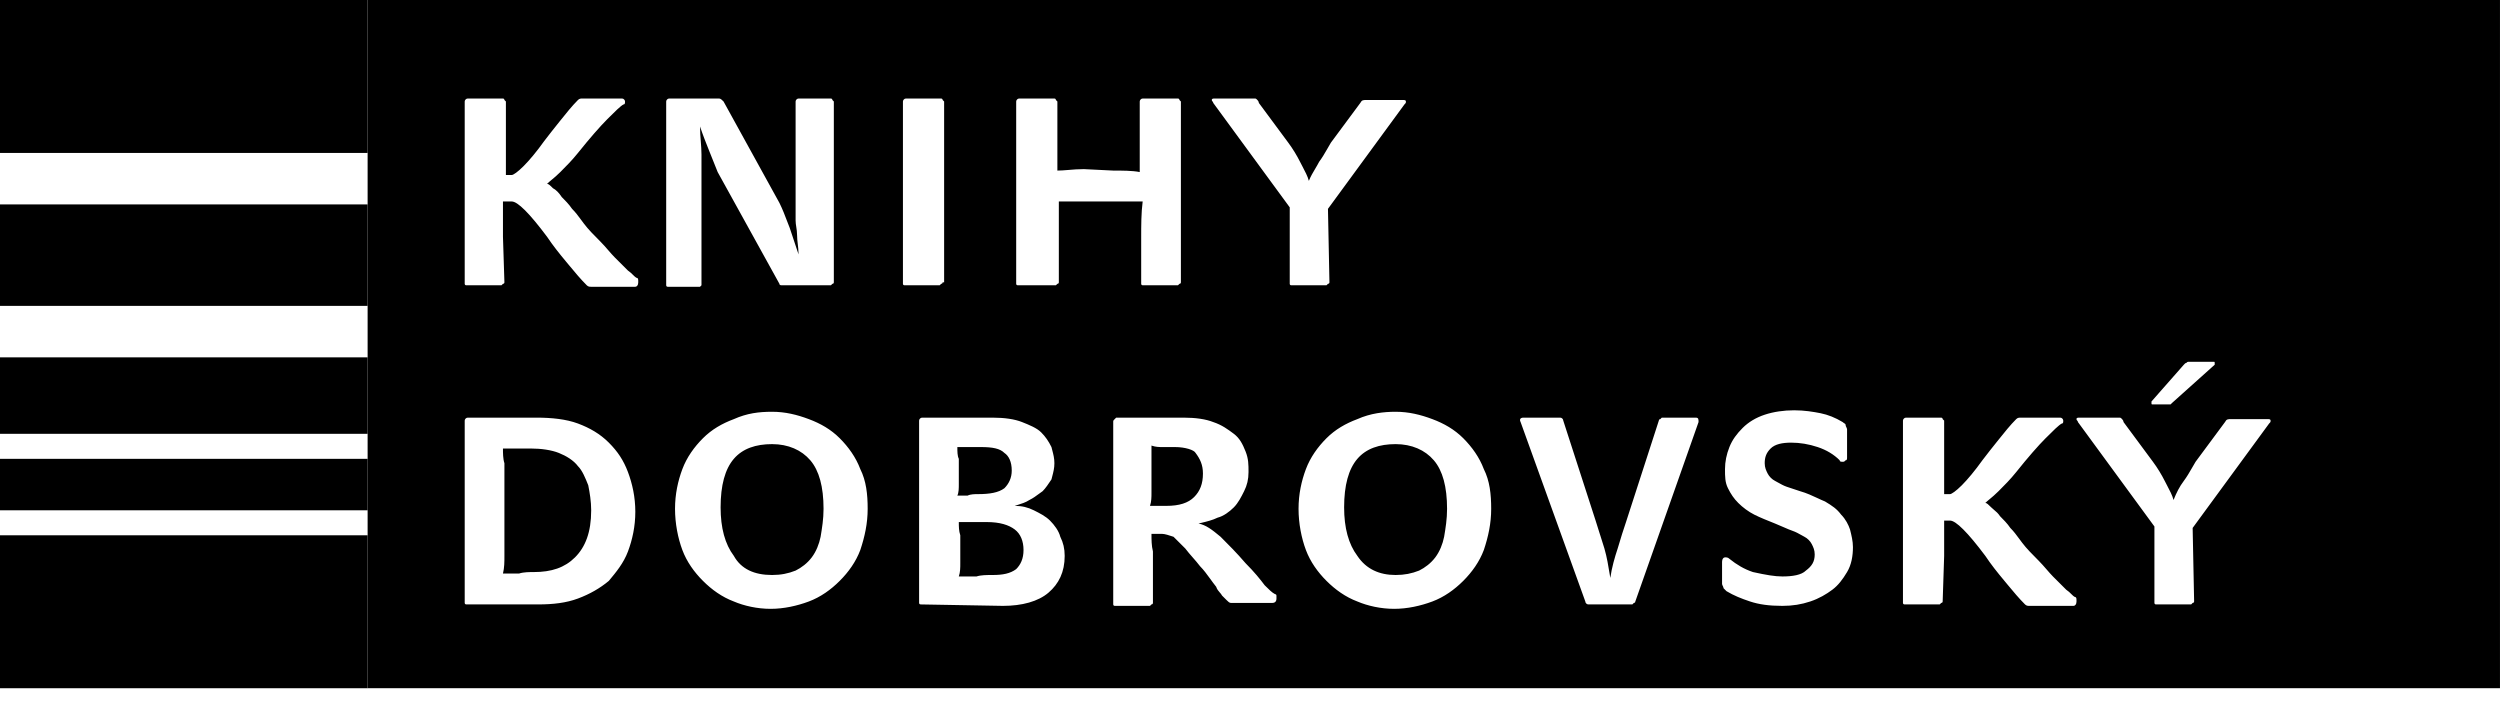
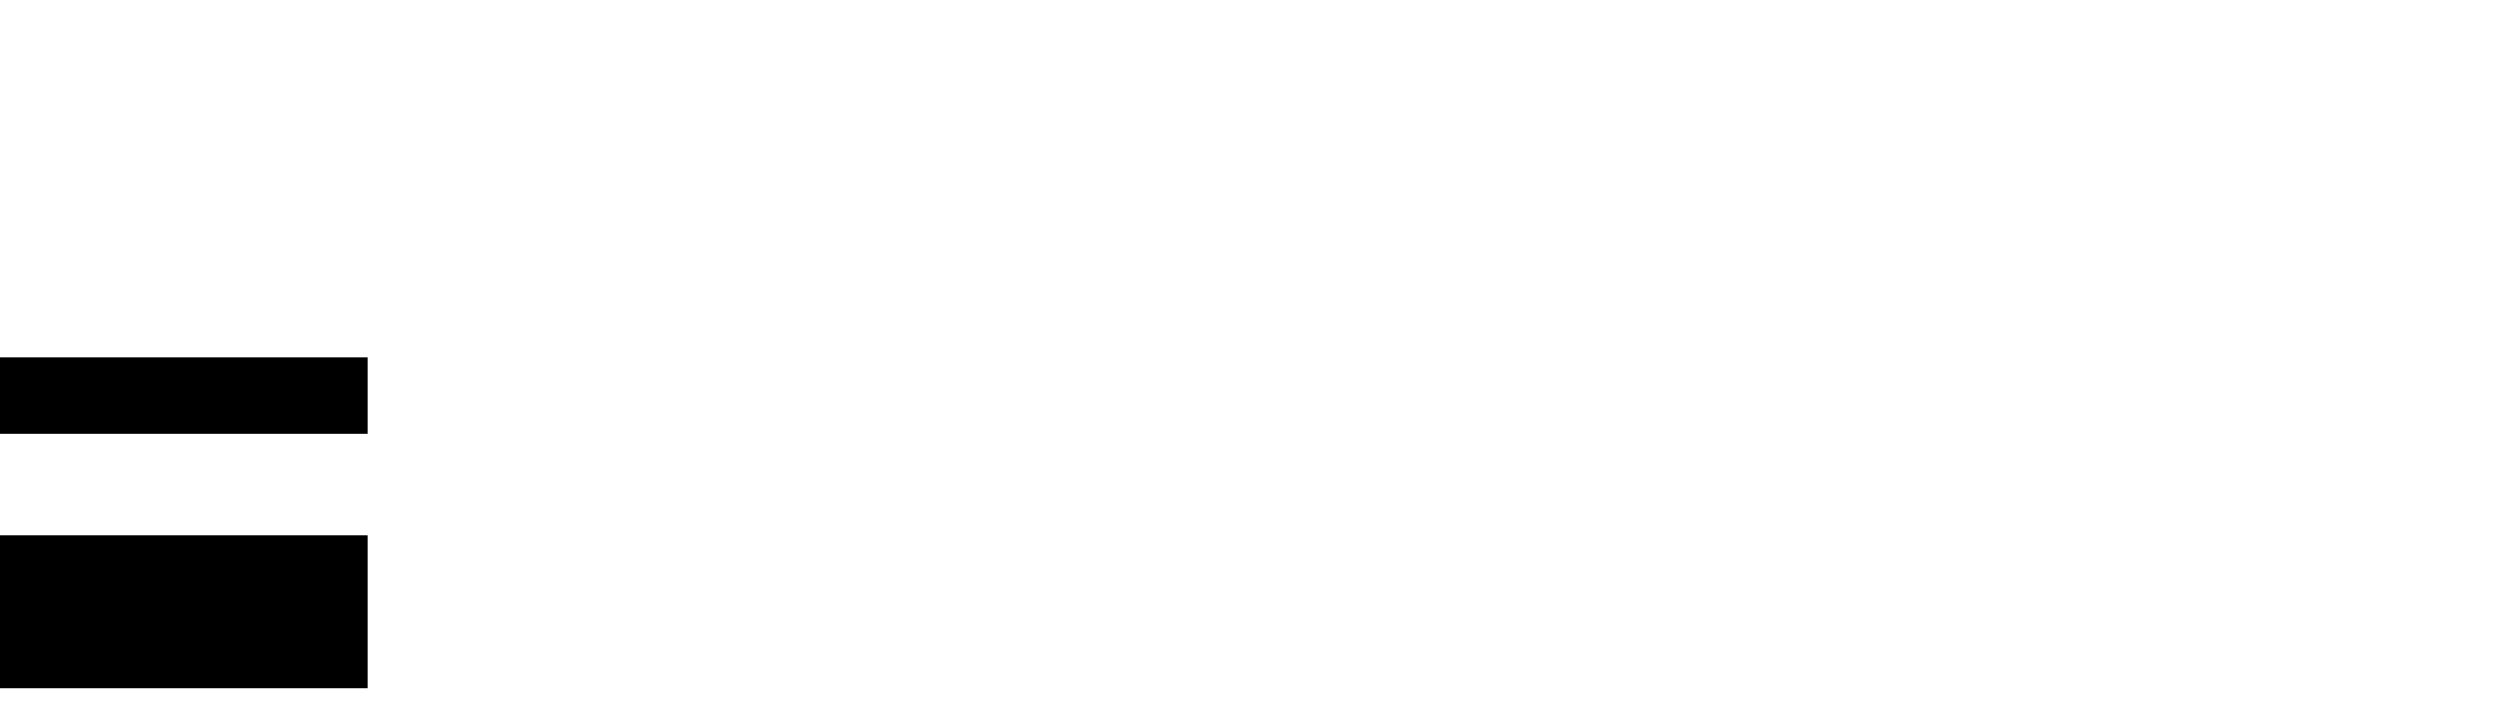
<svg xmlns="http://www.w3.org/2000/svg" width="103" height="29" viewBox="0 0 103 29" fill="none">
  <path d="M15.147 22.054H0V28.355H15.147V22.054Z" fill="black" />
-   <path d="M15.147 18.904H0V21.024H15.147V18.904Z" fill="black" />
  <path d="M15.147 14.723H0V17.873H15.147V14.723Z" fill="black" />
-   <path d="M15.147 8.422H0V12.602H15.147V8.422Z" fill="black" />
-   <path d="M15.147 0H0V6.301H15.147V0Z" fill="black" />
-   <path fill-rule="evenodd" clip-rule="evenodd" d="M102.999 0H15.146V28.355H102.999V0ZM20.782 11.633C20.782 11.633 20.782 11.694 20.722 11.694L20.661 11.754H19.207C19.207 11.754 19.146 11.754 19.146 11.694V11.633V4.181C19.146 4.12 19.207 4.059 19.268 4.059H20.722C20.722 4.059 20.782 4.059 20.782 4.12L20.843 4.181V5.998V6.665V7.21H21.085C21.146 7.21 21.328 7.089 21.57 6.846C21.812 6.604 22.115 6.241 22.418 5.816C22.6 5.575 22.841 5.272 23.083 4.97L23.085 4.968L23.085 4.968C23.327 4.665 23.57 4.362 23.812 4.12C23.872 4.059 23.933 4.059 23.994 4.059H23.994H25.629C25.69 4.059 25.751 4.12 25.751 4.181V4.181C25.751 4.241 25.751 4.302 25.69 4.302C25.569 4.362 25.326 4.605 25.023 4.908C24.721 5.211 24.297 5.695 23.812 6.301C23.569 6.604 23.327 6.847 23.085 7.089C22.943 7.231 22.822 7.331 22.721 7.414L22.721 7.414L22.721 7.414C22.65 7.473 22.59 7.523 22.539 7.574C22.6 7.574 22.661 7.634 22.782 7.755C22.903 7.816 23.024 7.937 23.145 8.119L23.145 8.119L23.145 8.119C23.267 8.24 23.448 8.422 23.569 8.604C23.713 8.747 23.819 8.891 23.947 9.065L23.947 9.065L23.947 9.065L23.947 9.065L23.948 9.066L23.948 9.066C23.981 9.111 24.016 9.159 24.054 9.209C24.236 9.452 24.478 9.694 24.721 9.937C24.85 10.066 24.963 10.196 25.067 10.317C25.158 10.421 25.242 10.519 25.326 10.603L25.872 11.148C25.963 11.209 26.023 11.269 26.076 11.322L26.076 11.322C26.129 11.376 26.175 11.421 26.235 11.451C26.296 11.451 26.296 11.512 26.296 11.633C26.296 11.754 26.235 11.815 26.175 11.815H24.357C24.297 11.815 24.236 11.815 24.175 11.754C23.916 11.495 23.702 11.237 23.456 10.94L23.456 10.94C23.414 10.889 23.371 10.838 23.327 10.785C23.024 10.421 22.782 10.118 22.539 9.755C22.176 9.27 21.873 8.906 21.631 8.664C21.388 8.422 21.206 8.301 21.085 8.301H20.722V8.967V9.755L20.782 11.633ZM29.204 6.18L29.568 7.089L32.113 11.694C32.113 11.754 32.173 11.754 32.234 11.754H34.233L34.294 11.694C34.354 11.694 34.354 11.633 34.354 11.633V4.181L34.294 4.12C34.294 4.059 34.233 4.059 34.233 4.059H32.9C32.84 4.059 32.779 4.12 32.779 4.181V7.937V8.543V9.088C32.779 9.173 32.792 9.257 32.806 9.347C32.822 9.452 32.84 9.564 32.84 9.694C32.84 9.809 32.853 9.923 32.867 10.044C32.883 10.179 32.9 10.322 32.9 10.482L32.537 9.391C32.503 9.308 32.47 9.22 32.435 9.129C32.344 8.888 32.244 8.625 32.113 8.361L29.81 4.181L29.81 4.181C29.75 4.12 29.689 4.059 29.628 4.059H27.568C27.508 4.059 27.447 4.12 27.447 4.181V11.694V11.754C27.447 11.815 27.508 11.815 27.508 11.815H28.841L28.901 11.754V11.694V7.452V6.362C28.901 6.187 28.887 6.012 28.873 5.831V5.831V5.831V5.831V5.831V5.831V5.831V5.831V5.831V5.831V5.831V5.831V5.831V5.831V5.831V5.831C28.857 5.635 28.841 5.431 28.841 5.211C28.962 5.574 29.083 5.877 29.204 6.18ZM38.837 11.633C38.837 11.633 38.837 11.694 38.776 11.694L38.716 11.754H37.262C37.262 11.754 37.201 11.754 37.201 11.694V11.633V4.181C37.201 4.12 37.262 4.059 37.322 4.059H38.776C38.776 4.059 38.837 4.059 38.837 4.12L38.898 4.181V11.633H38.837ZM46.957 7.089C46.654 7.028 46.23 7.028 45.866 7.028L44.654 6.968C44.424 6.968 44.212 6.985 44.018 7.002C43.854 7.016 43.702 7.028 43.564 7.028V6.362V5.695V4.181L43.503 4.12C43.503 4.059 43.443 4.059 43.443 4.059H41.988C41.928 4.059 41.867 4.12 41.867 4.181V11.633V11.694C41.867 11.754 41.928 11.754 41.928 11.754H43.503L43.564 11.694C43.624 11.694 43.624 11.633 43.624 11.633V9.815V9.028V8.301H44.169H44.654H45.987H46.532H47.078C47.017 8.785 47.017 9.27 47.017 9.815V9.815V11.633V11.694C47.017 11.754 47.078 11.754 47.078 11.754H48.532L48.593 11.694C48.653 11.694 48.653 11.633 48.653 11.633V4.181L48.593 4.12C48.593 4.059 48.532 4.059 48.532 4.059H47.078C47.017 4.059 46.957 4.12 46.957 4.181V5.756V6.422V7.089ZM54.773 11.633C54.773 11.633 54.773 11.694 54.712 11.694L54.652 11.754H53.197C53.197 11.754 53.137 11.754 53.137 11.694V11.633V8.543L49.986 4.241C49.986 4.211 49.971 4.196 49.956 4.181C49.941 4.165 49.926 4.15 49.926 4.12C49.926 4.059 49.986 4.059 50.047 4.059H50.047H51.683C51.743 4.059 51.743 4.059 51.804 4.12C51.804 4.12 51.865 4.181 51.865 4.241L53.076 5.877C53.258 6.119 53.44 6.422 53.561 6.665C53.59 6.723 53.623 6.785 53.656 6.848L53.657 6.848L53.657 6.85L53.657 6.85C53.763 7.051 53.879 7.269 53.925 7.452C53.999 7.266 54.096 7.103 54.189 6.948L54.189 6.948C54.246 6.851 54.302 6.758 54.349 6.665C54.476 6.495 54.574 6.325 54.684 6.134L54.684 6.134L54.684 6.134C54.73 6.052 54.779 5.967 54.833 5.877L56.045 4.241C56.106 4.12 56.166 4.12 56.288 4.12H57.802C57.863 4.12 57.923 4.12 57.923 4.181C57.923 4.241 57.923 4.241 57.863 4.302L57.863 4.302L54.712 8.604L54.773 11.633ZM19.146 24.841C19.146 24.902 19.207 24.902 19.207 24.902H22.176C22.782 24.902 23.327 24.841 23.812 24.659C24.297 24.478 24.721 24.235 25.084 23.932C25.387 23.569 25.69 23.205 25.872 22.721C26.053 22.236 26.175 21.691 26.175 21.085C26.175 20.479 26.053 19.933 25.872 19.449C25.69 18.964 25.448 18.601 25.084 18.237C24.721 17.873 24.297 17.631 23.812 17.449C23.327 17.268 22.721 17.207 22.115 17.207H19.268C19.207 17.207 19.146 17.268 19.146 17.328V24.781V24.841ZM23.691 22.963C23.267 23.387 22.721 23.569 21.994 23.569C21.812 23.569 21.57 23.569 21.388 23.629H20.722C20.782 23.387 20.782 23.145 20.782 22.902V22.902V21.994V19.752V19.085C20.722 18.904 20.722 18.661 20.722 18.48V18.479H21.328H21.873C22.297 18.479 22.721 18.54 23.024 18.661C23.327 18.782 23.63 18.964 23.812 19.206C23.994 19.388 24.115 19.691 24.236 19.994C24.297 20.297 24.357 20.661 24.357 21.024C24.357 21.933 24.115 22.539 23.691 22.963ZM31.809 16.965C32.355 16.965 32.839 17.086 33.324 17.268C33.809 17.449 34.233 17.692 34.596 18.055C34.96 18.419 35.263 18.843 35.445 19.328C35.687 19.812 35.748 20.358 35.748 20.963C35.748 21.569 35.626 22.115 35.445 22.66C35.263 23.145 34.96 23.569 34.596 23.932C34.233 24.296 33.809 24.599 33.324 24.781C32.839 24.962 32.294 25.084 31.749 25.084C31.203 25.084 30.658 24.962 30.234 24.781C29.749 24.599 29.325 24.296 28.962 23.932C28.598 23.569 28.295 23.145 28.113 22.66C27.932 22.175 27.811 21.569 27.811 20.963C27.811 20.358 27.932 19.812 28.113 19.328C28.295 18.843 28.598 18.419 28.962 18.055C29.325 17.692 29.749 17.449 30.234 17.268C30.779 17.025 31.264 16.965 31.809 16.965ZM31.809 23.69C32.173 23.69 32.476 23.629 32.779 23.508C33.021 23.387 33.264 23.205 33.445 22.963C33.627 22.721 33.748 22.418 33.809 22.115L33.809 22.115C33.869 21.751 33.93 21.388 33.93 20.963C33.93 20.055 33.748 19.388 33.385 18.964C33.021 18.54 32.476 18.298 31.809 18.298C31.143 18.298 30.598 18.479 30.234 18.904C29.87 19.328 29.689 19.994 29.689 20.903C29.689 21.751 29.87 22.418 30.234 22.902C30.537 23.448 31.082 23.69 31.809 23.69ZM37.867 24.841C37.867 24.902 37.928 24.902 37.928 24.902L41.321 24.962C42.108 24.962 42.775 24.781 43.199 24.417C43.623 24.053 43.865 23.569 43.865 22.902C43.865 22.599 43.805 22.357 43.684 22.115C43.623 21.872 43.441 21.63 43.26 21.448C43.078 21.267 42.836 21.145 42.593 21.024L42.593 21.024C42.351 20.903 42.108 20.842 41.805 20.842C41.84 20.831 41.878 20.819 41.916 20.807C42.078 20.756 42.264 20.698 42.411 20.6C42.573 20.519 42.681 20.438 42.788 20.358C42.842 20.317 42.896 20.277 42.957 20.236C43.078 20.115 43.199 19.934 43.32 19.752L43.32 19.752C43.331 19.71 43.341 19.671 43.351 19.632L43.351 19.632C43.4 19.445 43.441 19.286 43.441 19.085C43.441 18.884 43.4 18.725 43.351 18.539C43.341 18.5 43.331 18.46 43.32 18.419C43.199 18.176 43.078 17.995 42.896 17.813C42.714 17.631 42.411 17.51 42.108 17.389C41.805 17.268 41.381 17.207 40.897 17.207H37.988C37.928 17.207 37.867 17.268 37.867 17.328V24.781V24.841ZM41.381 20.115C41.139 20.297 40.775 20.358 40.291 20.358C40.169 20.358 39.988 20.358 39.867 20.418H39.443C39.503 20.297 39.503 20.115 39.503 19.934V19.933V19.388V18.904C39.443 18.782 39.443 18.601 39.443 18.419V18.419H39.927H40.412C40.897 18.419 41.2 18.479 41.381 18.661C41.563 18.782 41.684 19.025 41.684 19.388C41.684 19.691 41.563 19.933 41.381 20.115ZM41.866 23.448C41.624 23.629 41.321 23.69 40.897 23.69C40.654 23.69 40.412 23.69 40.23 23.751H39.503C39.564 23.569 39.564 23.387 39.564 23.205V23.205V22.66V22.054C39.503 21.872 39.503 21.691 39.503 21.509V21.509H40.048H40.654C41.2 21.509 41.563 21.63 41.805 21.812C42.048 21.994 42.169 22.296 42.169 22.66C42.169 23.023 42.048 23.266 41.866 23.448ZM47.865 21.994H47.683H47.441C47.441 22.236 47.441 22.478 47.501 22.721V23.508V24.841C47.501 24.841 47.501 24.902 47.441 24.902L47.38 24.962H45.926C45.926 24.962 45.865 24.962 45.865 24.902V24.841V17.389V17.389C45.865 17.328 45.865 17.328 45.926 17.268L45.986 17.207H48.773C49.258 17.207 49.682 17.268 49.985 17.389C50.349 17.51 50.591 17.692 50.834 17.873C51.076 18.055 51.197 18.298 51.318 18.601C51.439 18.904 51.439 19.146 51.439 19.449C51.439 19.752 51.379 19.994 51.258 20.236C51.136 20.479 51.015 20.721 50.834 20.903C50.652 21.085 50.409 21.266 50.167 21.327C49.964 21.428 49.718 21.488 49.502 21.54C49.46 21.55 49.419 21.559 49.379 21.569C49.682 21.63 49.925 21.812 50.288 22.115L50.288 22.115L50.288 22.115C50.591 22.418 50.955 22.781 51.318 23.205C51.682 23.569 51.924 23.872 52.106 24.114C52.288 24.296 52.409 24.417 52.53 24.478C52.59 24.478 52.59 24.538 52.59 24.538V24.659C52.59 24.781 52.53 24.841 52.409 24.841H50.834H50.712C50.652 24.841 50.591 24.781 50.531 24.72L50.531 24.72L50.349 24.538C50.324 24.489 50.29 24.45 50.253 24.409C50.2 24.348 50.142 24.283 50.106 24.175C50.017 24.064 49.937 23.953 49.858 23.844L49.858 23.844C49.723 23.658 49.593 23.48 49.44 23.326C49.349 23.205 49.243 23.084 49.137 22.963C49.031 22.842 48.925 22.721 48.834 22.599L48.349 22.115L48.349 22.115C48.167 22.054 47.986 21.994 47.865 21.994ZM48.41 18.419H47.925C47.743 18.419 47.622 18.419 47.441 18.358V18.661V19.025V19.388V19.691V20.297V20.297C47.441 20.479 47.441 20.661 47.38 20.842H47.683H48.046C48.592 20.842 48.955 20.721 49.198 20.479C49.44 20.236 49.561 19.933 49.561 19.509C49.561 19.146 49.44 18.904 49.258 18.661C49.198 18.54 48.834 18.419 48.41 18.419ZM59.014 17.268C58.529 17.086 58.044 16.965 57.499 16.965C57.014 16.965 56.469 17.025 55.923 17.268C55.439 17.449 55.015 17.692 54.651 18.055C54.288 18.419 53.985 18.843 53.803 19.328C53.621 19.812 53.5 20.358 53.5 20.963C53.5 21.569 53.621 22.175 53.803 22.66C53.985 23.145 54.288 23.569 54.651 23.932C55.015 24.296 55.439 24.599 55.923 24.781C56.348 24.962 56.893 25.084 57.438 25.084C57.983 25.084 58.529 24.962 59.014 24.781C59.498 24.599 59.922 24.296 60.286 23.932C60.649 23.569 60.952 23.145 61.134 22.66C61.316 22.115 61.437 21.569 61.437 20.963C61.437 20.358 61.377 19.812 61.134 19.328C60.952 18.843 60.649 18.419 60.286 18.055C59.922 17.692 59.498 17.449 59.014 17.268ZM58.468 23.508C58.165 23.629 57.862 23.69 57.499 23.69C56.832 23.69 56.287 23.448 55.923 22.902C55.56 22.418 55.378 21.751 55.378 20.903C55.378 19.994 55.56 19.328 55.923 18.904C56.287 18.479 56.832 18.298 57.499 18.298C58.165 18.298 58.711 18.54 59.074 18.964C59.438 19.388 59.619 20.055 59.619 20.963C59.619 21.388 59.559 21.751 59.498 22.115L59.498 22.115C59.438 22.418 59.316 22.721 59.135 22.963C58.953 23.205 58.711 23.387 58.468 23.508ZM65.436 24.902C65.375 24.902 65.315 24.841 65.315 24.781L62.649 17.389C62.588 17.268 62.649 17.207 62.77 17.207H64.285C64.345 17.207 64.406 17.268 64.406 17.328L65.739 21.448C65.799 21.63 65.86 21.827 65.92 22.023L65.921 22.024L65.921 22.024C65.981 22.221 66.042 22.418 66.102 22.599C66.207 22.964 66.266 23.329 66.319 23.655L66.319 23.655L66.319 23.657C66.328 23.709 66.336 23.761 66.345 23.811C66.405 23.387 66.526 22.963 66.648 22.599C66.769 22.176 66.89 21.812 67.011 21.449L67.011 21.448L68.344 17.328C68.344 17.328 68.344 17.268 68.405 17.268L68.465 17.207H69.859C69.98 17.207 69.98 17.268 69.98 17.389L67.375 24.781C67.375 24.781 67.375 24.841 67.314 24.841L67.254 24.902H65.436ZM74.403 23.508C74.221 23.69 73.857 23.75 73.433 23.75C73.13 23.75 72.767 23.69 72.222 23.569C71.858 23.448 71.555 23.266 71.252 23.023C71.192 22.963 71.131 22.963 71.07 22.963C71.01 22.963 70.949 23.023 70.949 23.145V24.053C70.949 24.084 70.964 24.114 70.98 24.144C70.995 24.175 71.01 24.205 71.01 24.235L71.131 24.356C71.434 24.538 71.737 24.659 72.1 24.78C72.464 24.902 72.888 24.962 73.433 24.962C73.857 24.962 74.221 24.902 74.585 24.78C74.948 24.659 75.251 24.478 75.493 24.296C75.736 24.114 75.918 23.872 76.099 23.569C76.281 23.266 76.341 22.902 76.341 22.539C76.341 22.297 76.281 22.054 76.22 21.812L76.22 21.812C76.16 21.63 76.039 21.388 75.857 21.206C75.675 20.963 75.493 20.842 75.19 20.66C75.087 20.619 74.984 20.571 74.876 20.52C74.667 20.423 74.44 20.316 74.16 20.236L73.615 20.055C73.488 20.012 73.362 19.941 73.255 19.881L73.255 19.881C73.209 19.855 73.167 19.831 73.13 19.812C73.009 19.752 72.888 19.631 72.827 19.509C72.767 19.388 72.706 19.267 72.706 19.085C72.706 18.843 72.767 18.661 72.949 18.479C73.13 18.298 73.433 18.237 73.797 18.237C74.16 18.237 74.524 18.298 74.888 18.419C75.251 18.54 75.554 18.722 75.796 18.964C75.796 19.025 75.857 19.025 75.917 19.025C75.978 19.025 75.978 19.025 76.039 18.964C76.099 18.964 76.099 18.904 76.099 18.843V17.692C76.099 17.661 76.084 17.631 76.069 17.601C76.054 17.57 76.039 17.54 76.039 17.51C76.039 17.473 76.016 17.458 75.984 17.438C75.964 17.426 75.941 17.412 75.917 17.389C75.615 17.207 75.311 17.086 75.009 17.025C74.706 16.965 74.342 16.904 73.918 16.904C73.494 16.904 73.07 16.965 72.706 17.086C72.343 17.207 72.04 17.389 71.797 17.631C71.555 17.873 71.373 18.116 71.252 18.419C71.131 18.722 71.07 19.025 71.07 19.328C71.07 19.631 71.07 19.873 71.192 20.115C71.313 20.358 71.434 20.539 71.616 20.721C71.797 20.903 72.04 21.085 72.282 21.206C72.524 21.327 72.827 21.448 73.13 21.569L73.13 21.569C73.263 21.622 73.384 21.676 73.494 21.724L73.494 21.724L73.494 21.724L73.494 21.724L73.494 21.724C73.634 21.785 73.755 21.838 73.857 21.872C73.984 21.915 74.111 21.986 74.217 22.046L74.217 22.046C74.263 22.072 74.305 22.096 74.342 22.115C74.463 22.175 74.585 22.296 74.645 22.418L74.645 22.418C74.706 22.539 74.766 22.66 74.766 22.842C74.766 23.145 74.645 23.326 74.403 23.508ZM80.038 24.781C80.038 24.781 80.038 24.841 79.978 24.841L79.917 24.902H78.463C78.463 24.902 78.402 24.902 78.402 24.841V24.781V17.328C78.402 17.268 78.463 17.207 78.523 17.207H79.978C79.978 17.207 80.038 17.207 80.038 17.268L80.099 17.328V19.146V19.812V20.358H80.341C80.402 20.358 80.584 20.236 80.826 19.994C81.068 19.752 81.371 19.388 81.674 18.964C81.856 18.722 82.097 18.42 82.339 18.118L82.339 18.117L82.341 18.116C82.583 17.813 82.825 17.51 83.068 17.268C83.128 17.207 83.189 17.207 83.249 17.207H84.885C84.946 17.207 85.006 17.268 85.006 17.328C85.006 17.389 85.007 17.449 84.946 17.449C84.825 17.51 84.582 17.752 84.28 18.055L84.279 18.055C83.977 18.358 83.552 18.843 83.068 19.449C82.825 19.752 82.583 19.994 82.341 20.236L82.341 20.236C82.199 20.378 82.077 20.479 81.977 20.562C81.906 20.621 81.846 20.671 81.795 20.721C81.856 20.721 81.916 20.782 82.038 20.903C82.078 20.943 82.118 20.977 82.159 21.011C82.24 21.078 82.32 21.145 82.401 21.266L82.401 21.267C82.522 21.388 82.704 21.569 82.825 21.751C82.969 21.895 83.075 22.039 83.203 22.213C83.237 22.259 83.272 22.306 83.31 22.357C83.492 22.599 83.734 22.841 83.976 23.084L83.977 23.084C84.106 23.214 84.219 23.344 84.323 23.464L84.323 23.464C84.414 23.569 84.498 23.666 84.582 23.751L85.128 24.296C85.219 24.356 85.279 24.417 85.332 24.47C85.385 24.523 85.431 24.569 85.491 24.599C85.552 24.599 85.552 24.659 85.552 24.78V24.781C85.552 24.902 85.491 24.962 85.431 24.962H83.613C83.552 24.962 83.492 24.962 83.431 24.902C83.172 24.643 82.958 24.384 82.712 24.088L82.712 24.088C82.67 24.037 82.627 23.985 82.583 23.932C82.28 23.569 82.038 23.266 81.795 22.902C81.432 22.418 81.129 22.054 80.886 21.812C80.644 21.569 80.462 21.448 80.341 21.448H80.099V22.115V22.902L80.038 24.781ZM90.337 24.841C90.398 24.841 90.398 24.78 90.398 24.78L90.337 21.751L93.488 17.449L93.488 17.449C93.548 17.389 93.548 17.389 93.548 17.328C93.548 17.268 93.488 17.268 93.427 17.268H91.912C91.791 17.268 91.731 17.268 91.67 17.389L90.458 19.025C90.404 19.115 90.355 19.2 90.309 19.281C90.199 19.472 90.101 19.642 89.974 19.812C89.792 20.055 89.671 20.297 89.55 20.6C89.504 20.416 89.388 20.198 89.282 19.998C89.248 19.933 89.216 19.871 89.186 19.812C89.065 19.57 88.883 19.267 88.701 19.025L87.49 17.389C87.49 17.328 87.429 17.268 87.429 17.268L87.429 17.267C87.368 17.207 87.368 17.207 87.308 17.207H85.672C85.611 17.207 85.551 17.207 85.551 17.268C85.551 17.298 85.566 17.313 85.581 17.328C85.596 17.343 85.611 17.358 85.611 17.389L88.762 21.691V24.78V24.841C88.762 24.902 88.823 24.902 88.823 24.902H90.277L90.337 24.841ZM89.428 16.662L89.489 16.601L91.246 15.026V14.965C91.246 14.905 91.246 14.905 91.186 14.905H90.156C90.125 14.905 90.11 14.92 90.095 14.935C90.08 14.95 90.065 14.965 90.034 14.965L89.974 15.026L88.641 16.541V16.601C88.641 16.662 88.641 16.662 88.701 16.662H89.368H89.428Z" fill="black" />
</svg>